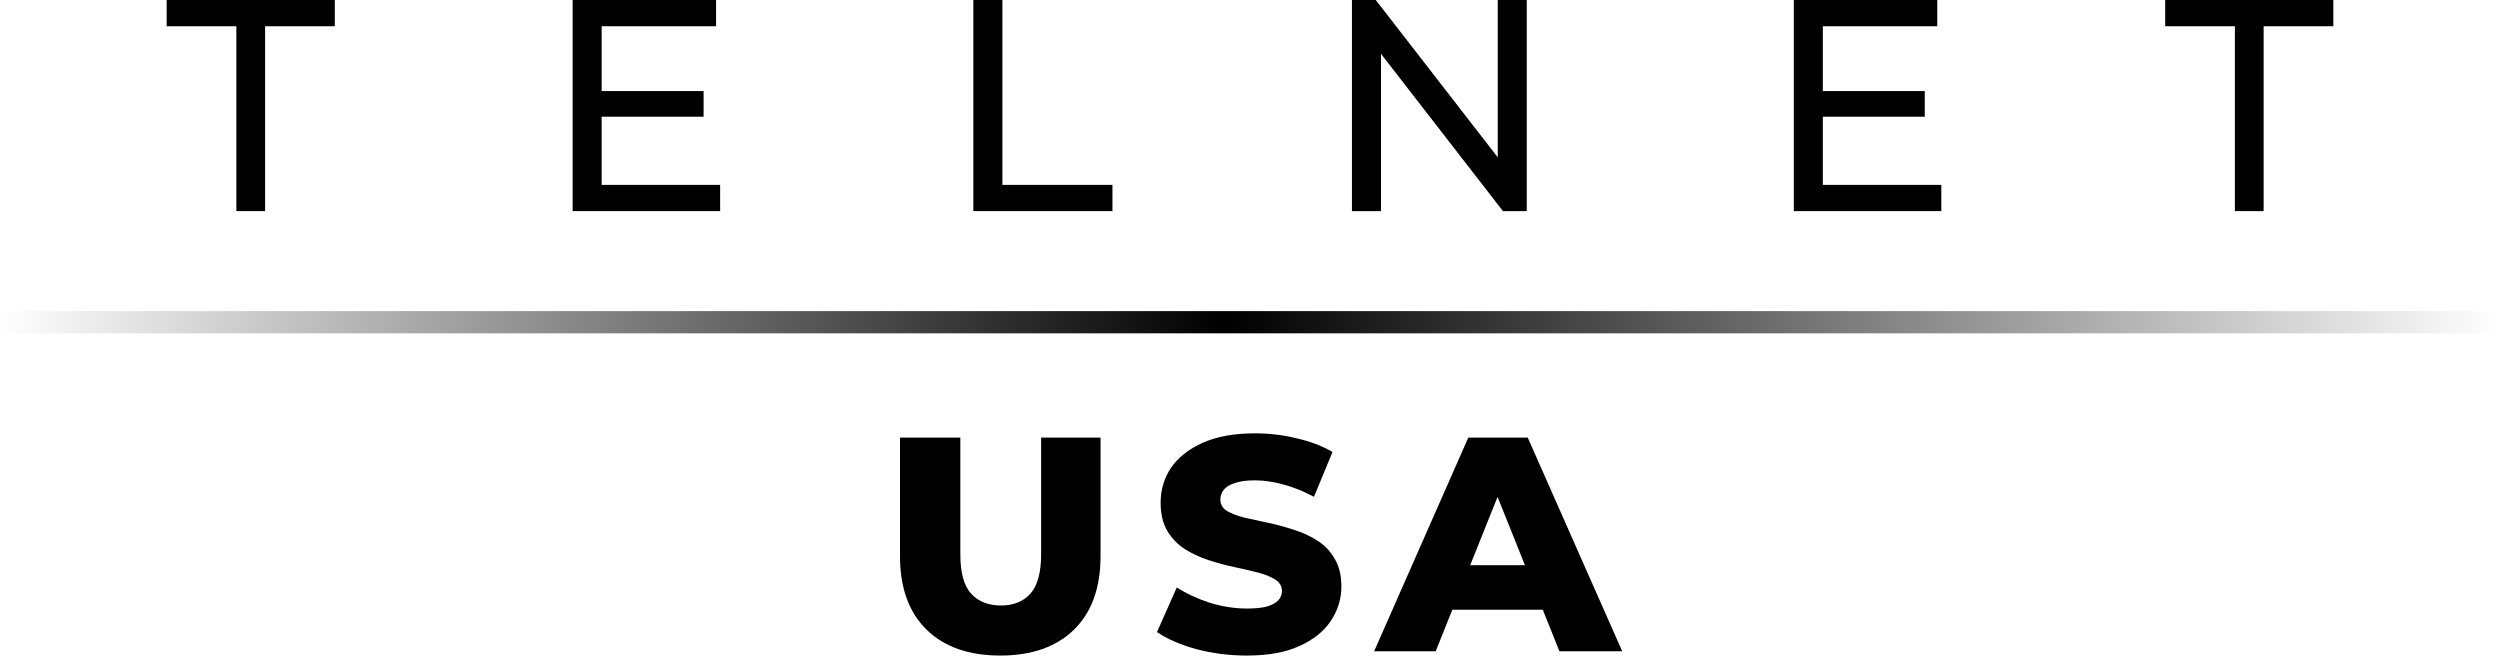
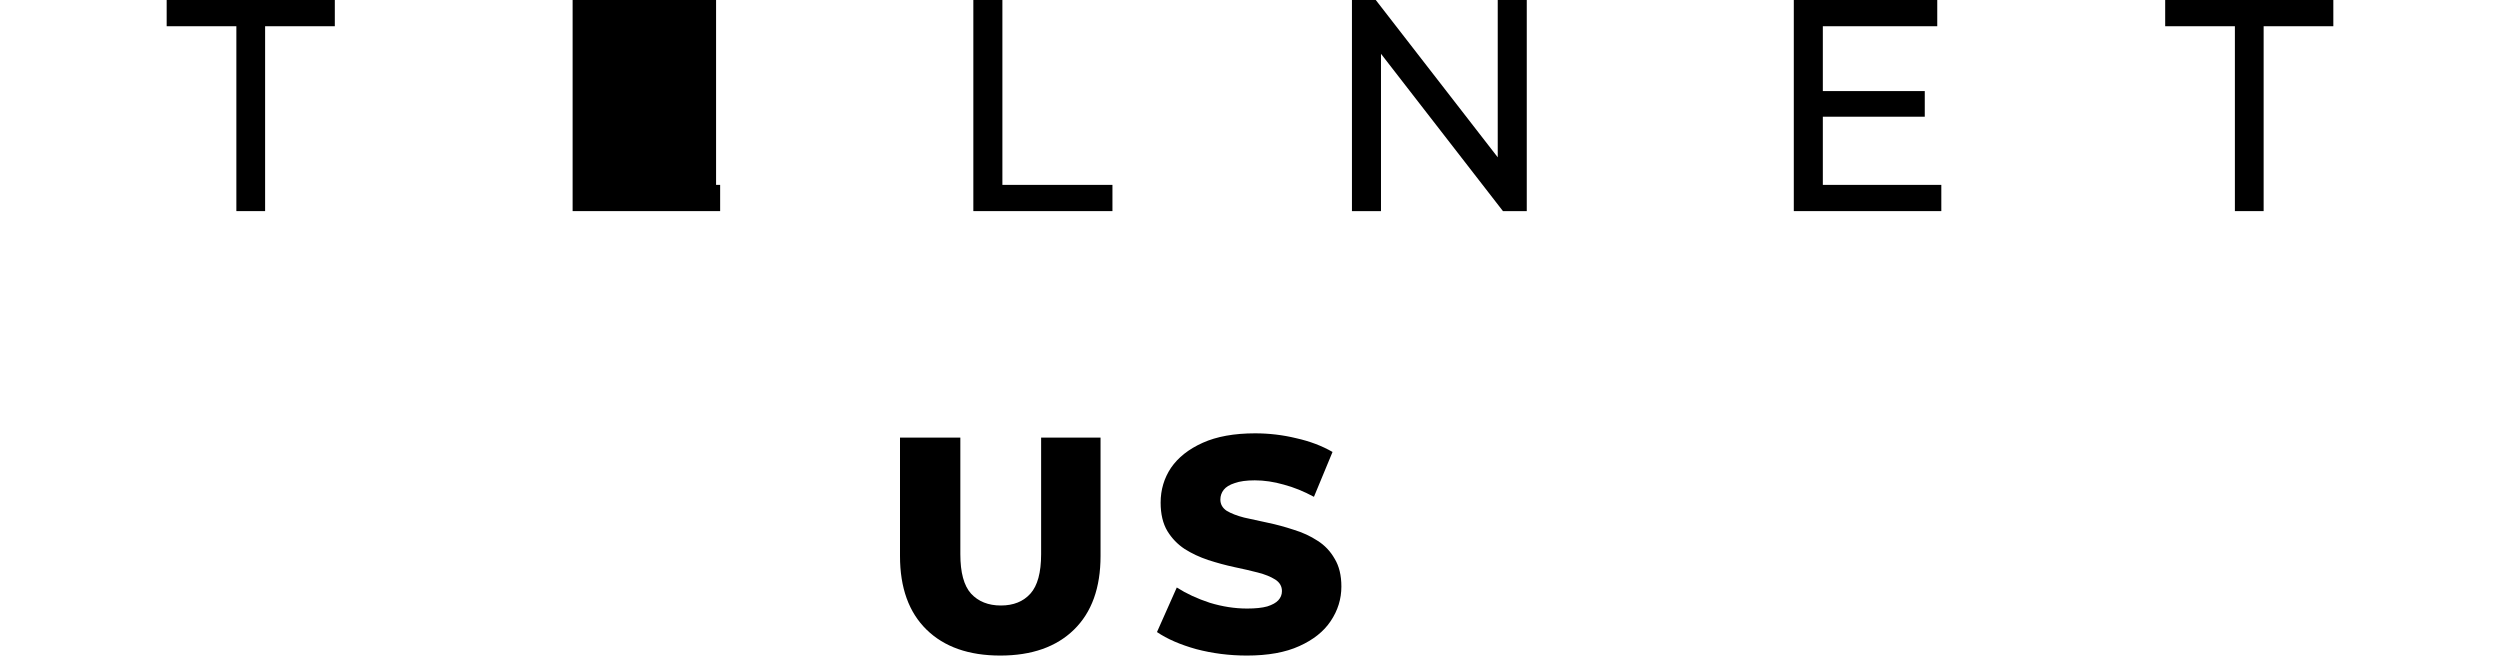
<svg xmlns="http://www.w3.org/2000/svg" width="225" height="59" viewBox="0 0 225 59" fill="none">
  <path d="M90.025 59C87.19 59 84.978 58.222 83.386 56.665C81.796 55.108 81 52.901 81 50.044V39.385H86.431V49.879C86.431 51.528 86.751 52.709 87.391 53.423C88.05 54.137 88.946 54.495 90.08 54.495C91.213 54.495 92.1 54.137 92.74 53.423C93.38 52.709 93.701 51.528 93.701 49.879V39.385H99.049V50.044C99.049 52.901 98.254 55.108 96.663 56.665C95.072 58.222 92.859 59 90.025 59Z" fill="black" />
  <path d="M112.22 59C110.647 59 109.129 58.808 107.666 58.423C106.222 58.02 105.042 57.507 104.128 56.885L105.911 52.874C106.77 53.423 107.758 53.881 108.873 54.247C110.007 54.595 111.132 54.769 112.247 54.769C112.997 54.769 113.601 54.705 114.058 54.577C114.515 54.43 114.844 54.247 115.045 54.028C115.265 53.789 115.375 53.515 115.375 53.203C115.375 52.764 115.173 52.416 114.771 52.159C114.369 51.903 113.848 51.692 113.207 51.528C112.567 51.363 111.854 51.198 111.068 51.033C110.3 50.868 109.523 50.657 108.736 50.401C107.968 50.145 107.264 49.815 106.624 49.412C105.984 48.991 105.463 48.45 105.061 47.791C104.658 47.114 104.457 46.262 104.457 45.236C104.457 44.082 104.768 43.038 105.39 42.104C106.03 41.17 106.981 40.419 108.242 39.852C109.504 39.284 111.077 39 112.961 39C114.222 39 115.457 39.147 116.664 39.44C117.889 39.714 118.977 40.126 119.928 40.676L118.255 44.714C117.34 44.22 116.435 43.853 115.539 43.615C114.643 43.359 113.774 43.231 112.933 43.231C112.183 43.231 111.58 43.313 111.123 43.478C110.666 43.624 110.336 43.826 110.135 44.082C109.934 44.339 109.833 44.632 109.833 44.962C109.833 45.383 110.025 45.722 110.41 45.978C110.812 46.216 111.333 46.418 111.973 46.582C112.631 46.729 113.345 46.885 114.113 47.049C114.899 47.214 115.676 47.425 116.444 47.681C117.231 47.919 117.944 48.249 118.584 48.67C119.224 49.073 119.736 49.614 120.12 50.291C120.522 50.95 120.724 51.784 120.724 52.791C120.724 53.908 120.404 54.943 119.763 55.896C119.142 56.83 118.2 57.581 116.938 58.148C115.695 58.716 114.122 59 112.22 59Z" fill="black" />
-   <path d="M123.671 58.615L132.147 39.385H137.496L146 58.615H140.349L133.711 42.049H135.851L129.212 58.615H123.671ZM128.307 54.879L129.706 50.868H139.087L140.486 54.879H128.307Z" fill="black" />
  <path d="M21.273 19V2.361H15V0H30.133V2.361H23.86V19H21.273Z" fill="black" />
-   <path d="M53.914 8.197H63.323V10.504H53.914V8.197ZM54.149 16.639H64.813V19H51.536V0H64.447V2.361H54.149V16.639Z" fill="black" />
+   <path d="M53.914 8.197H63.323V10.504H53.914V8.197ZM54.149 16.639H64.813V19H51.536V0H64.447V2.361V16.639Z" fill="black" />
  <path d="M87.601 19V0H90.215V16.639H100.12V19H87.601Z" fill="black" />
  <path d="M121.675 19V0H123.819L135.92 15.607H134.796V0H137.409V19H135.266L123.165 3.393H124.289V19H121.675Z" fill="black" />
  <path d="M163.82 8.197H173.229V10.504H163.82V8.197ZM164.055 16.639H174.719V19H161.442V0H174.353V2.361H164.055V16.639Z" fill="black" />
  <path d="M201.14 19V2.361H194.867V0H210V2.361H203.727V19H201.14Z" fill="black" />
-   <path d="M0 28H225V30H0V28Z" fill="url(#paint0_linear_513_86)" />
  <defs>
    <linearGradient id="paint0_linear_513_86" x1="2.56415e-07" y1="30" x2="225.004" y2="29.144" gradientUnits="userSpaceOnUse">
      <stop stop-opacity="0" />
      <stop offset="0.49" />
      <stop offset="1" stop-opacity="0" />
    </linearGradient>
  </defs>
</svg>